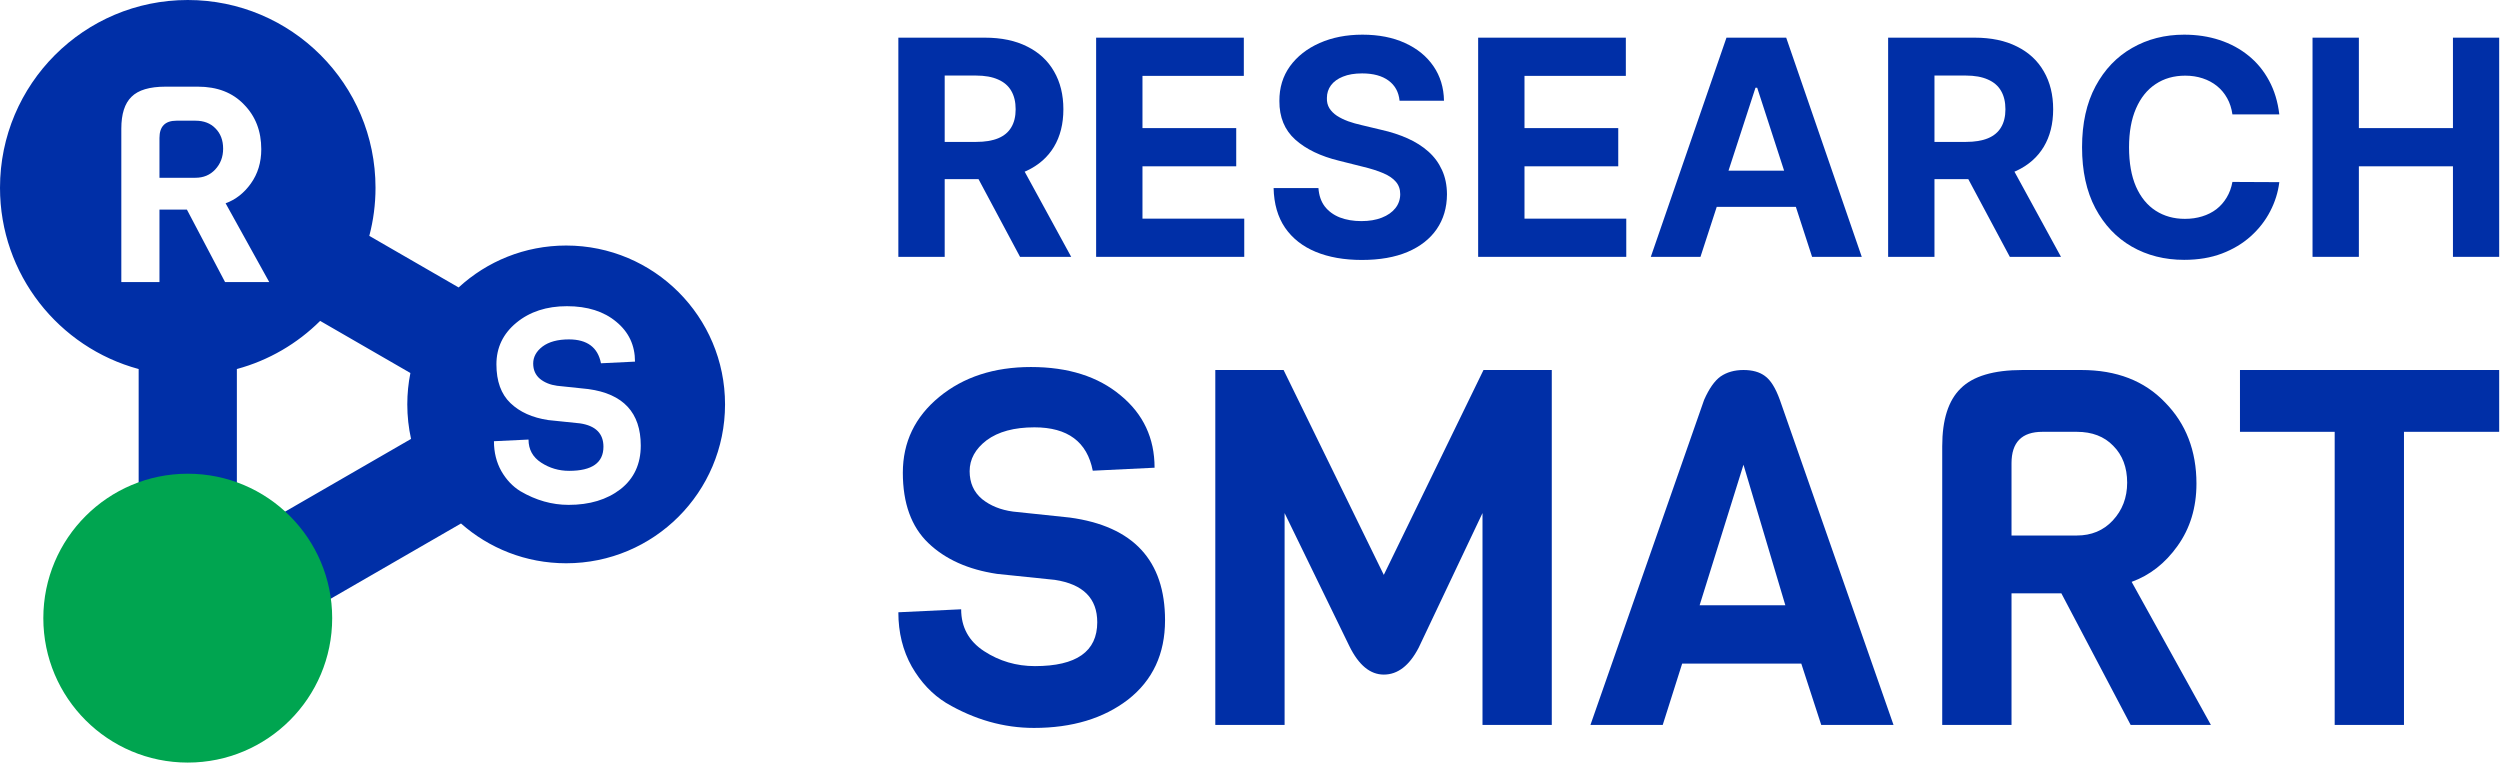
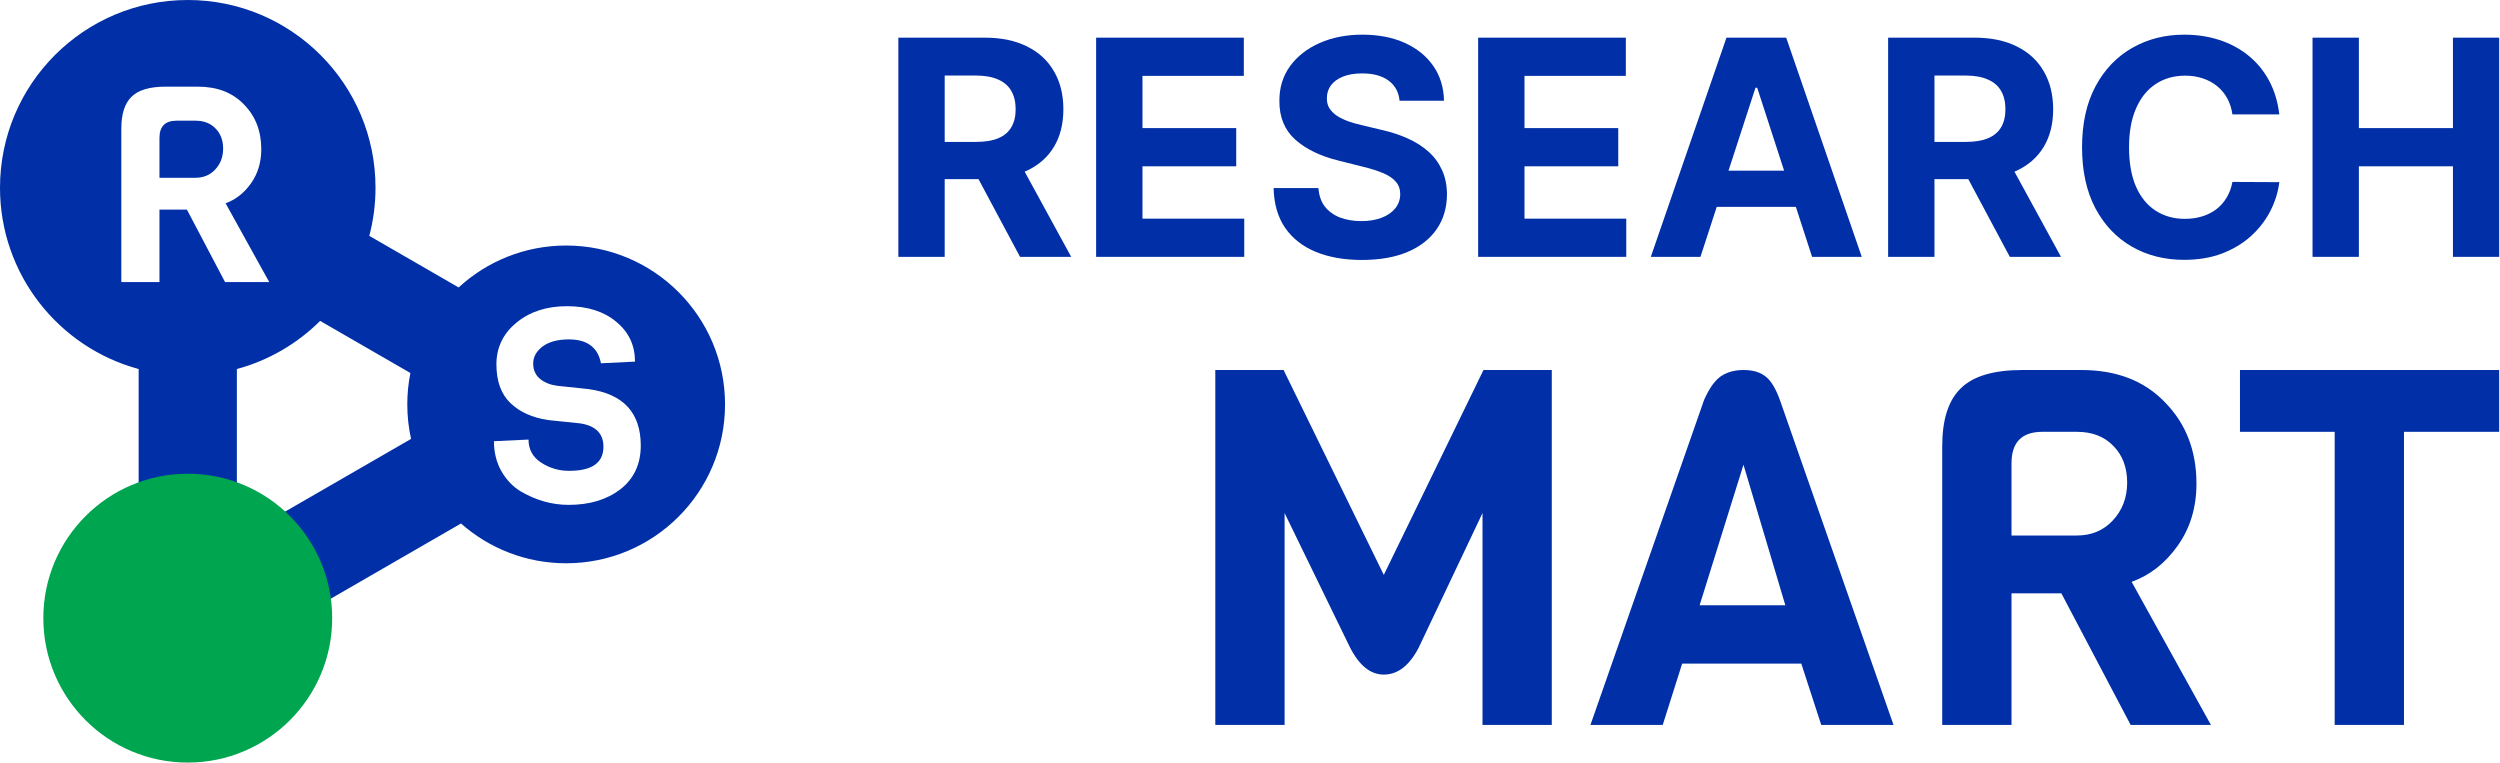
<svg xmlns="http://www.w3.org/2000/svg" width="1967" height="600" viewBox="0 0 1967 600" fill="none">
  <path d="M706.822 202.09V29.635H774.861C787.885 29.635 799 31.965 808.207 36.624C817.469 41.227 824.515 47.767 829.342 56.244C834.226 64.665 836.668 74.573 836.668 85.969C836.668 97.421 834.198 107.273 829.258 115.526C824.318 123.722 817.161 130.009 807.786 134.388C798.467 138.766 787.183 140.956 773.935 140.956H728.379V111.652H768.04C775.001 111.652 780.783 110.698 785.387 108.789C789.99 106.88 793.414 104.017 795.66 100.2C797.962 96.383 799.112 91.639 799.112 85.969C799.112 80.243 797.962 75.415 795.66 71.486C793.414 67.556 789.962 64.581 785.303 62.56C780.699 60.483 774.889 59.444 767.872 59.444H743.284V202.09H706.822ZM799.954 123.609L842.815 202.09H802.565L760.63 123.609H799.954Z" fill="#002FA7" />
  <path d="M862.435 202.09V29.635H978.64V59.697H898.897V100.789H972.661V130.851H898.897V172.028H978.977V202.09H862.435Z" fill="#002FA7" />
  <path d="M1101.18 79.233C1100.51 72.44 1097.62 67.163 1092.51 63.402C1087.4 59.641 1080.47 57.76 1071.71 57.76C1065.76 57.76 1060.73 58.602 1056.64 60.286C1052.54 61.914 1049.39 64.188 1047.21 67.107C1045.07 70.026 1044.01 73.338 1044.01 77.043C1043.89 80.131 1044.54 82.825 1045.94 85.127C1047.4 87.429 1049.39 89.422 1051.92 91.106C1054.45 92.734 1057.37 94.165 1060.68 95.4C1063.99 96.579 1067.53 97.59 1071.29 98.432L1086.78 102.137C1094.3 103.821 1101.21 106.066 1107.5 108.873C1113.78 111.68 1119.23 115.133 1123.83 119.231C1128.44 123.329 1132 128.156 1134.53 133.714C1137.11 139.272 1138.43 145.643 1138.48 152.829C1138.43 163.383 1135.73 172.533 1130.4 180.28C1125.12 187.971 1117.49 193.95 1107.5 198.216C1097.56 202.426 1085.58 204.532 1071.54 204.532C1057.62 204.532 1045.49 202.398 1035.16 198.132C1024.89 193.865 1016.86 187.55 1011.08 179.185C1005.35 170.765 1002.35 160.351 1002.07 147.945H1037.35C1037.75 153.727 1039.4 158.555 1042.32 162.428C1045.3 166.246 1049.25 169.137 1054.19 171.102C1059.19 173.01 1064.83 173.965 1071.12 173.965C1077.29 173.965 1082.66 173.066 1087.2 171.27C1091.81 169.474 1095.37 166.976 1097.9 163.776C1100.42 160.576 1101.69 156.899 1101.69 152.745C1101.69 148.871 1100.54 145.615 1098.23 142.977C1095.99 140.338 1092.68 138.093 1088.3 136.24C1083.98 134.388 1078.67 132.704 1072.38 131.188L1053.6 126.472C1039.07 122.936 1027.58 117.406 1019.16 109.884C1010.74 102.361 1006.56 92.228 1006.62 79.485C1006.56 69.044 1009.34 59.921 1014.95 52.118C1020.62 44.315 1028.4 38.224 1038.28 33.845C1048.16 29.467 1059.39 27.277 1071.96 27.277C1084.76 27.277 1095.93 29.467 1105.48 33.845C1115.08 38.224 1122.54 44.315 1127.87 52.118C1133.21 59.921 1135.96 68.959 1136.13 79.233H1101.18Z" fill="#002FA7" />
  <path d="M1163.01 202.09V29.635H1279.21V59.697H1199.47V100.789H1273.24V130.851H1199.47V172.028H1279.55V202.09H1163.01Z" fill="#002FA7" />
  <path d="M1337.93 202.09H1298.86L1358.39 29.635H1405.38L1464.83 202.09H1425.75L1382.56 69.044H1381.21L1337.93 202.09ZM1335.49 134.304H1427.78V162.765H1335.49V134.304Z" fill="#002FA7" />
  <path d="M1485.58 202.09V29.635H1553.62C1566.65 29.635 1577.76 31.965 1586.97 36.624C1596.23 41.227 1603.28 47.767 1608.1 56.244C1612.99 64.665 1615.43 74.573 1615.43 85.969C1615.43 97.421 1612.96 107.273 1608.02 115.526C1603.08 123.722 1595.92 130.009 1586.55 134.388C1577.23 138.766 1565.94 140.956 1552.7 140.956H1507.14V111.652H1546.8C1553.76 111.652 1559.54 110.698 1564.15 108.789C1568.75 106.88 1572.17 104.017 1574.42 100.2C1576.72 96.383 1577.87 91.639 1577.87 85.969C1577.87 80.243 1576.72 75.415 1574.42 71.486C1572.17 67.556 1568.72 64.581 1564.06 62.56C1559.46 60.483 1553.65 59.444 1546.63 59.444H1522.04V202.09H1485.58ZM1578.71 123.609L1621.58 202.09H1581.33L1539.39 123.609H1578.71Z" fill="#002FA7" />
  <path d="M1793.36 90.011H1756.47C1755.8 85.239 1754.43 81.001 1752.35 77.296C1750.27 73.535 1747.6 70.335 1744.35 67.696C1741.09 65.058 1737.33 63.037 1733.06 61.633C1728.85 60.23 1724.28 59.528 1719.34 59.528C1710.41 59.528 1702.64 61.746 1696.01 66.181C1689.39 70.559 1684.25 76.959 1680.6 85.38C1676.96 93.744 1675.13 103.905 1675.13 115.862C1675.13 128.156 1676.96 138.486 1680.6 146.85C1684.31 155.215 1689.47 161.53 1696.1 165.797C1702.72 170.063 1710.39 172.196 1719.09 172.196C1723.97 172.196 1728.49 171.551 1732.64 170.26C1736.85 168.968 1740.59 167.088 1743.84 164.618C1747.1 162.092 1749.79 159.032 1751.93 155.439C1754.12 151.846 1755.63 147.748 1756.47 143.145L1793.36 143.314C1792.4 151.229 1790.02 158.864 1786.2 166.218C1782.44 173.516 1777.36 180.056 1770.96 185.838C1764.61 191.564 1757.04 196.111 1748.22 199.479C1739.46 202.791 1729.56 204.447 1718.5 204.447C1703.12 204.447 1689.36 200.967 1677.24 194.006C1665.17 187.045 1655.62 176.968 1648.61 163.776C1641.65 150.583 1638.16 134.612 1638.16 115.862C1638.16 97.056 1641.7 81.057 1648.77 67.865C1655.85 54.672 1665.45 44.624 1677.57 37.719C1689.7 30.758 1703.34 27.277 1718.5 27.277C1728.49 27.277 1737.75 28.681 1746.29 31.488C1754.87 34.294 1762.48 38.393 1769.11 43.782C1775.73 49.115 1781.12 55.655 1785.27 63.402C1789.48 71.149 1792.18 80.019 1793.36 90.011Z" fill="#002FA7" />
  <path d="M1819.5 202.09V29.635H1855.96V100.789H1929.98V29.635H1966.36V202.09H1929.98V130.851H1855.96V202.09H1819.5Z" fill="#002FA7" />
-   <path d="M916.656 488.014C916.656 514.423 906.982 535.21 887.632 550.376C868.283 565.28 843.574 572.732 813.504 572.732C789.71 572.732 766.7 566.195 744.475 553.121C733.493 546.323 724.472 536.779 717.412 524.489C710.352 511.939 706.822 497.688 706.822 481.738L756.241 479.385C756.241 493.505 762.255 504.487 774.283 512.331C786.311 520.175 799.646 524.097 814.289 524.097C846.973 524.097 863.315 512.592 863.315 489.583C863.315 470.756 852.202 459.644 829.977 456.244L784.48 451.538C761.732 448.139 743.69 440.033 730.355 427.221C717.02 414.408 710.352 395.974 710.352 371.919C710.352 347.863 719.896 327.991 738.984 312.302C758.071 296.614 782.127 288.77 811.151 288.77C840.436 288.77 863.969 296.222 881.749 311.126C899.53 325.768 908.42 344.725 908.42 367.997L859.785 370.35C855.34 347.601 840.044 336.227 813.896 336.227C797.946 336.227 785.396 339.626 776.244 346.425C767.354 353.223 762.909 361.329 762.909 370.742C762.909 379.894 766.177 387.215 772.714 392.706C779.251 397.935 787.357 401.204 797.031 402.511L841.743 407.218C891.685 414.016 916.656 440.948 916.656 488.014Z" fill="#002FA7" />
  <path d="M1166.43 403.688L1116.22 509.585C1108.9 523.705 1099.75 530.765 1088.77 530.765C1078.05 530.765 1069.03 523.313 1061.7 508.409L1010.72 403.688V570.378H956.199V291.123H1009.93L1088.77 452.322L1167.21 291.123H1220.94V570.378H1166.43V403.688Z" fill="#002FA7" />
  <path d="M1489.82 570.378H1432.95L1417.26 522.136H1323.52L1308.23 570.378H1251.36L1340.78 314.656C1344.7 305.765 1349.02 299.621 1353.73 296.222C1358.69 292.822 1364.71 291.123 1371.77 291.123C1378.83 291.123 1384.45 292.692 1388.63 295.829C1393.08 298.967 1397 305.242 1400.4 314.656L1489.82 570.378ZM1404.71 476.247L1371.77 365.643L1337.25 476.247H1404.71Z" fill="#002FA7" />
  <path d="M1739.54 570.378H1676.4L1621.88 466.834H1582.66V570.378H1528.14V351.131C1528.14 330.213 1532.98 315.048 1542.65 305.635C1552.33 295.96 1568.54 291.123 1591.29 291.123H1637.57C1665.28 291.123 1687.25 299.621 1703.46 316.617C1719.93 333.351 1728.17 354.661 1728.17 380.547C1728.17 399.374 1723.2 415.716 1713.26 429.574C1703.59 443.171 1691.56 452.584 1677.18 457.813L1739.54 570.378ZM1634.04 421.337C1645.54 421.337 1654.96 417.415 1662.28 409.571C1669.86 401.465 1673.65 391.529 1673.65 379.763C1673.65 367.735 1669.99 358.06 1662.67 350.739C1655.61 343.418 1646.07 339.757 1634.04 339.757H1606.98C1590.76 339.757 1582.66 347.994 1582.66 364.467V421.337H1634.04Z" fill="#002FA7" />
  <path d="M1966.36 339.757H1891.45V570.378H1836.93V339.757H1762.41V291.123H1966.36V339.757Z" fill="#002FA7" />
  <path fill-rule="evenodd" clip-rule="evenodd" d="M295.456 147.728C295.456 160.813 293.755 173.5 290.562 185.581L360.855 226.165C383.116 205.687 412.827 193.184 445.459 193.184C514.495 193.184 570.46 249.148 570.46 318.184C570.46 387.22 514.495 443.185 445.459 443.185C413.726 443.185 384.754 431.36 362.711 411.877L186.367 513.688V563.939H109.094V558.302L95.59 566.099L56.953 499.178L109.094 469.075V290.353C46.243 273.37 0 215.949 0 147.728C0 66.14 66.14 0 147.728 0C229.316 0 295.456 66.14 295.456 147.728ZM322.899 293.479C321.298 301.465 320.458 309.727 320.458 318.184C320.458 327.509 321.479 336.594 323.416 345.336L186.367 424.461V290.352C211.495 283.561 233.968 270.306 251.892 252.482L322.899 293.479ZM211.831 221.916H177.069L147.058 164.915H125.467V221.916H95.455V101.222C95.455 89.707 98.118 81.358 103.444 76.176C108.77 70.85 117.694 68.188 130.217 68.188H155.694C170.952 68.188 183.043 72.866 191.967 82.222C201.035 91.434 205.569 103.165 205.569 117.415C205.569 127.779 202.834 136.775 197.365 144.404C192.039 151.889 185.418 157.071 177.501 159.949L211.831 221.916ZM153.751 139.87C160.084 139.87 165.266 137.711 169.296 133.392C173.471 128.93 175.558 123.461 175.558 116.983C175.558 110.362 173.543 105.036 169.512 101.006C165.626 96.975 160.372 94.96 153.751 94.96H138.853C129.929 94.96 125.467 99.495 125.467 108.563V139.87H153.751ZM488.173 384.926C498.825 376.578 504.151 365.134 504.151 350.597C504.151 324.687 490.404 309.861 462.912 306.119L438.298 303.528C432.972 302.808 428.51 301.009 424.912 298.13C421.313 295.108 419.514 291.077 419.514 286.039C419.514 280.857 421.961 276.395 426.855 272.653C431.893 268.91 438.802 267.039 447.582 267.039C461.976 267.039 470.397 273.301 472.844 285.823L499.617 284.528C499.617 271.717 494.723 261.282 484.935 253.221C475.147 245.016 462.192 240.914 446.071 240.914C430.093 240.914 416.851 245.232 406.343 253.869C395.836 262.505 390.582 273.445 390.582 286.687C390.582 299.93 394.252 310.077 401.593 317.13C408.934 324.183 418.866 328.646 431.389 330.517L456.435 333.108C468.669 334.979 474.787 341.096 474.787 351.46C474.787 364.127 465.791 370.46 447.798 370.46C439.737 370.46 432.396 368.301 425.775 363.983C419.154 359.665 415.843 353.619 415.843 345.846L388.639 347.142C388.639 355.922 390.582 363.767 394.468 370.676C398.355 377.441 403.321 382.695 409.366 386.438C421.601 393.635 434.268 397.233 447.366 397.233C463.919 397.233 477.522 393.131 488.173 384.926Z" fill="#002FA7" />
  <ellipse cx="147.729" cy="486.36" rx="113.637" ry="113.637" fill="#00A550" />
</svg>